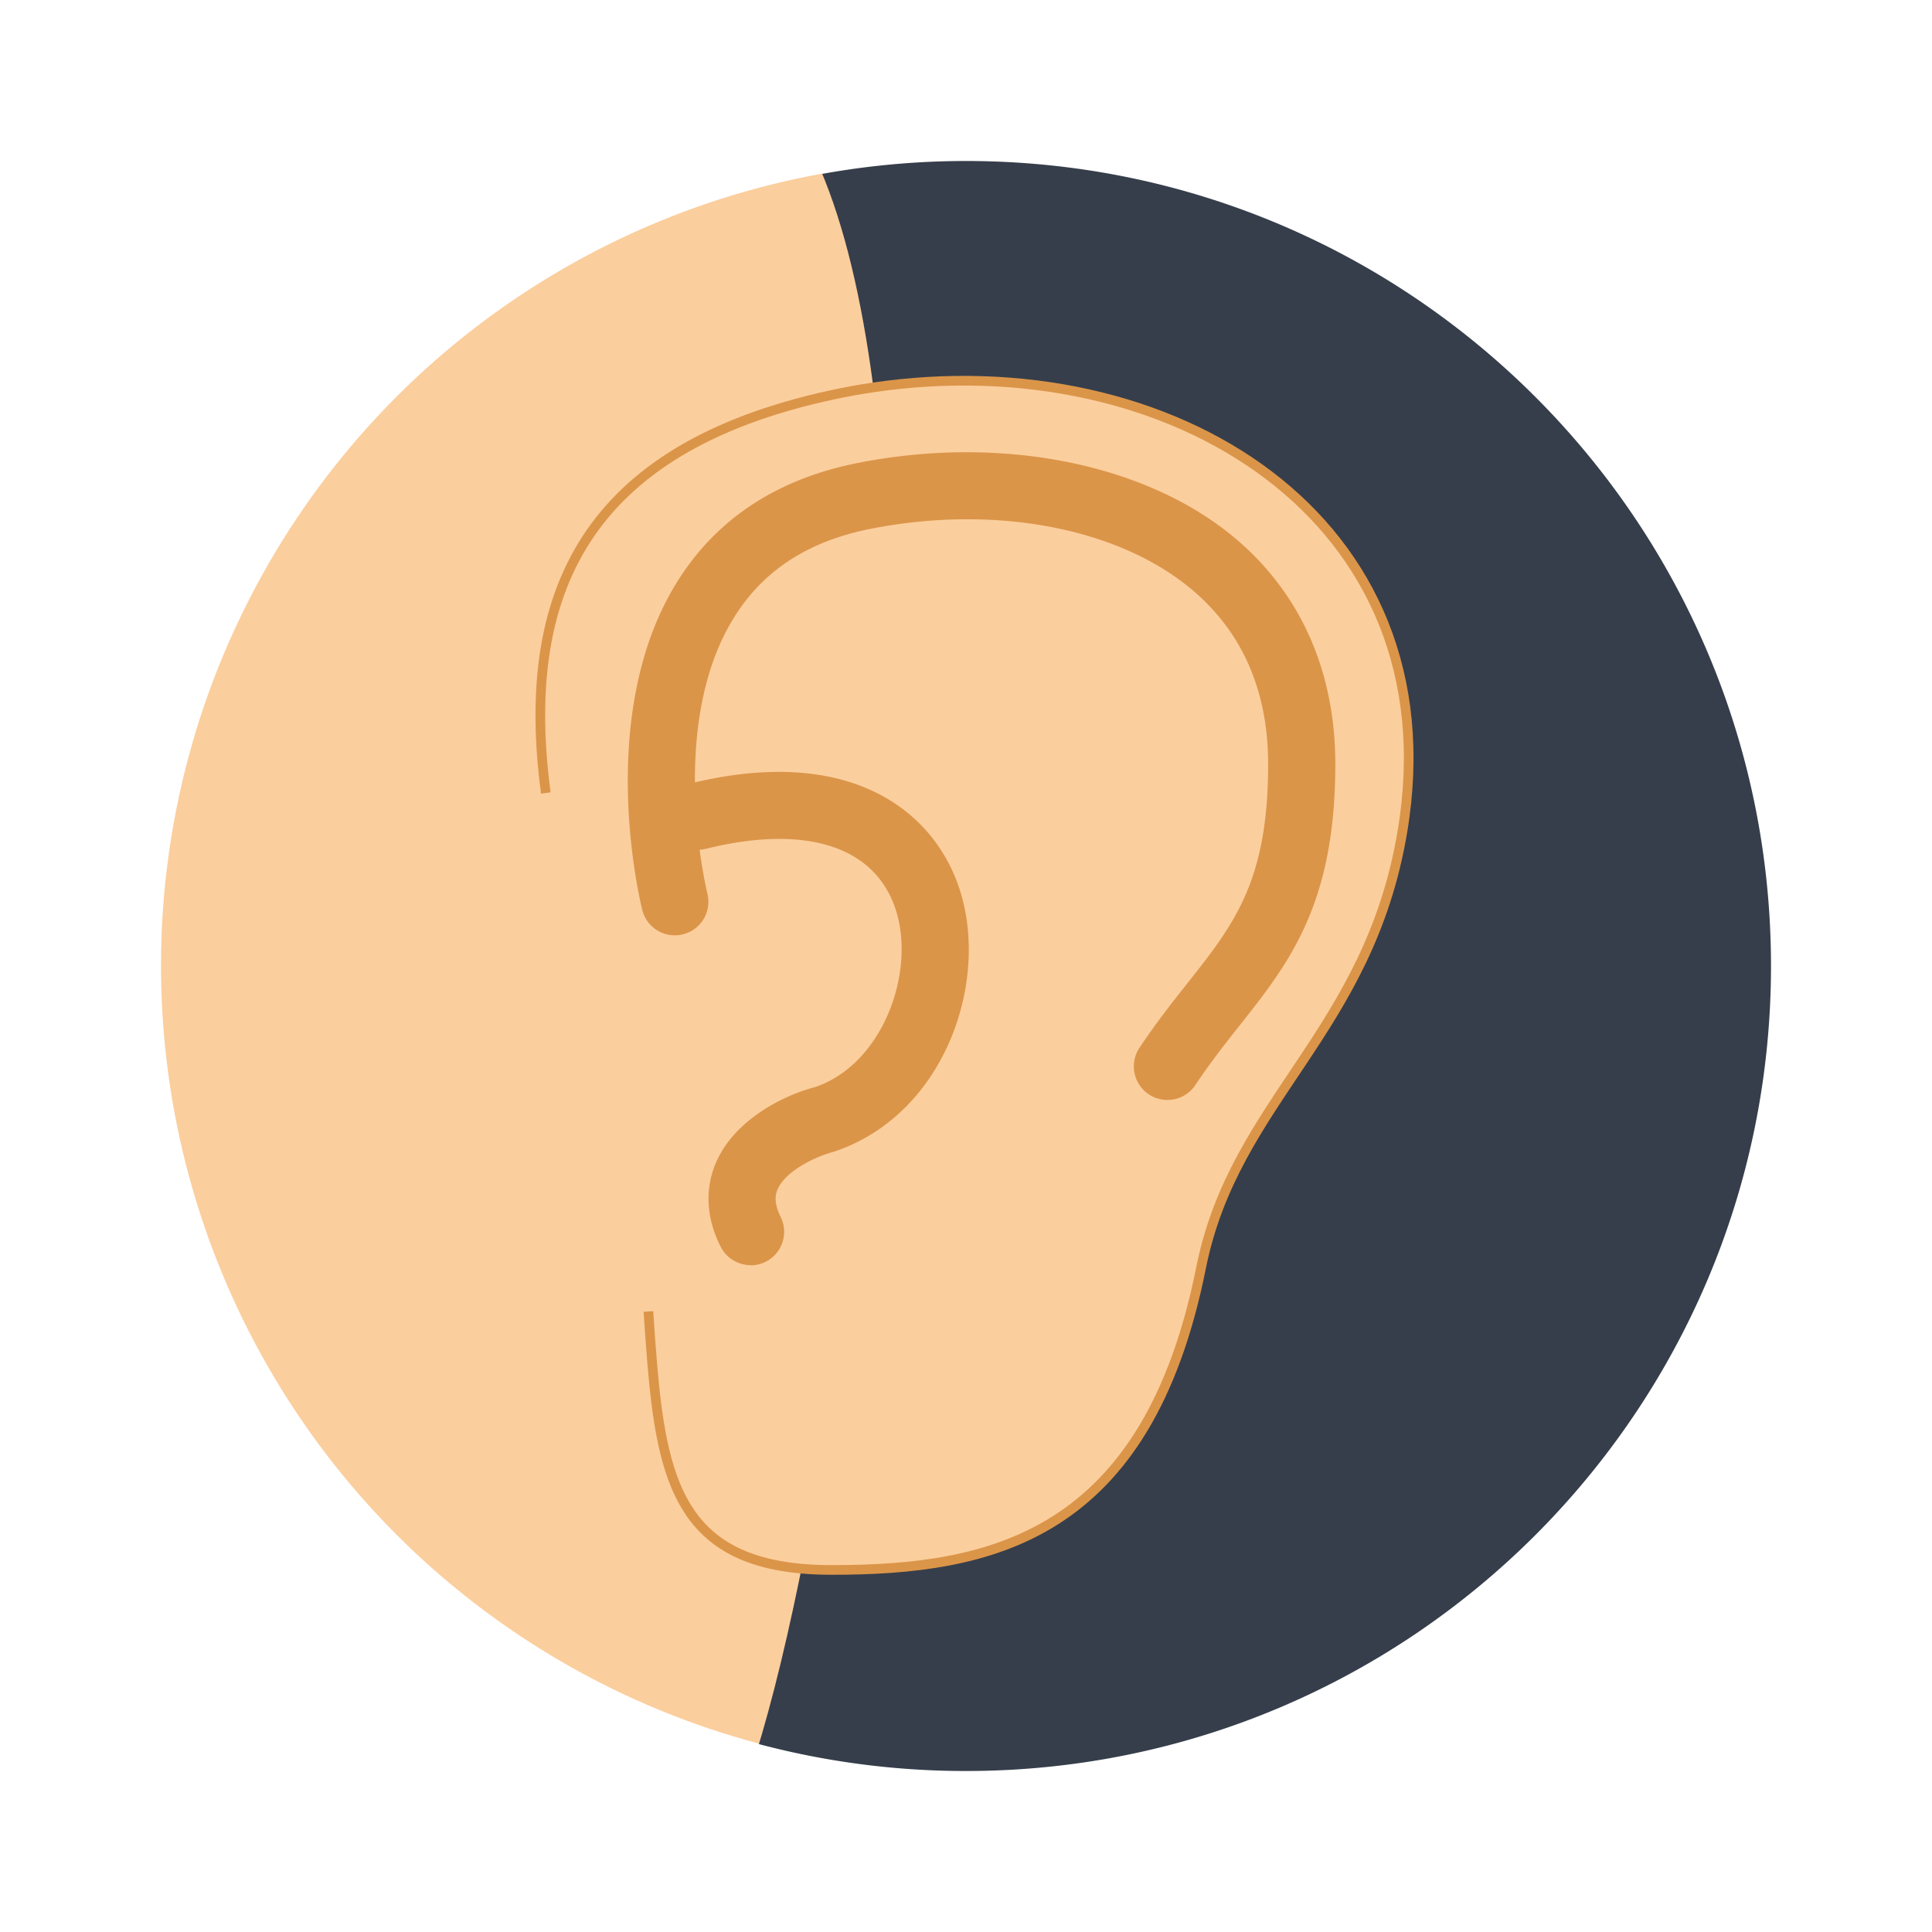
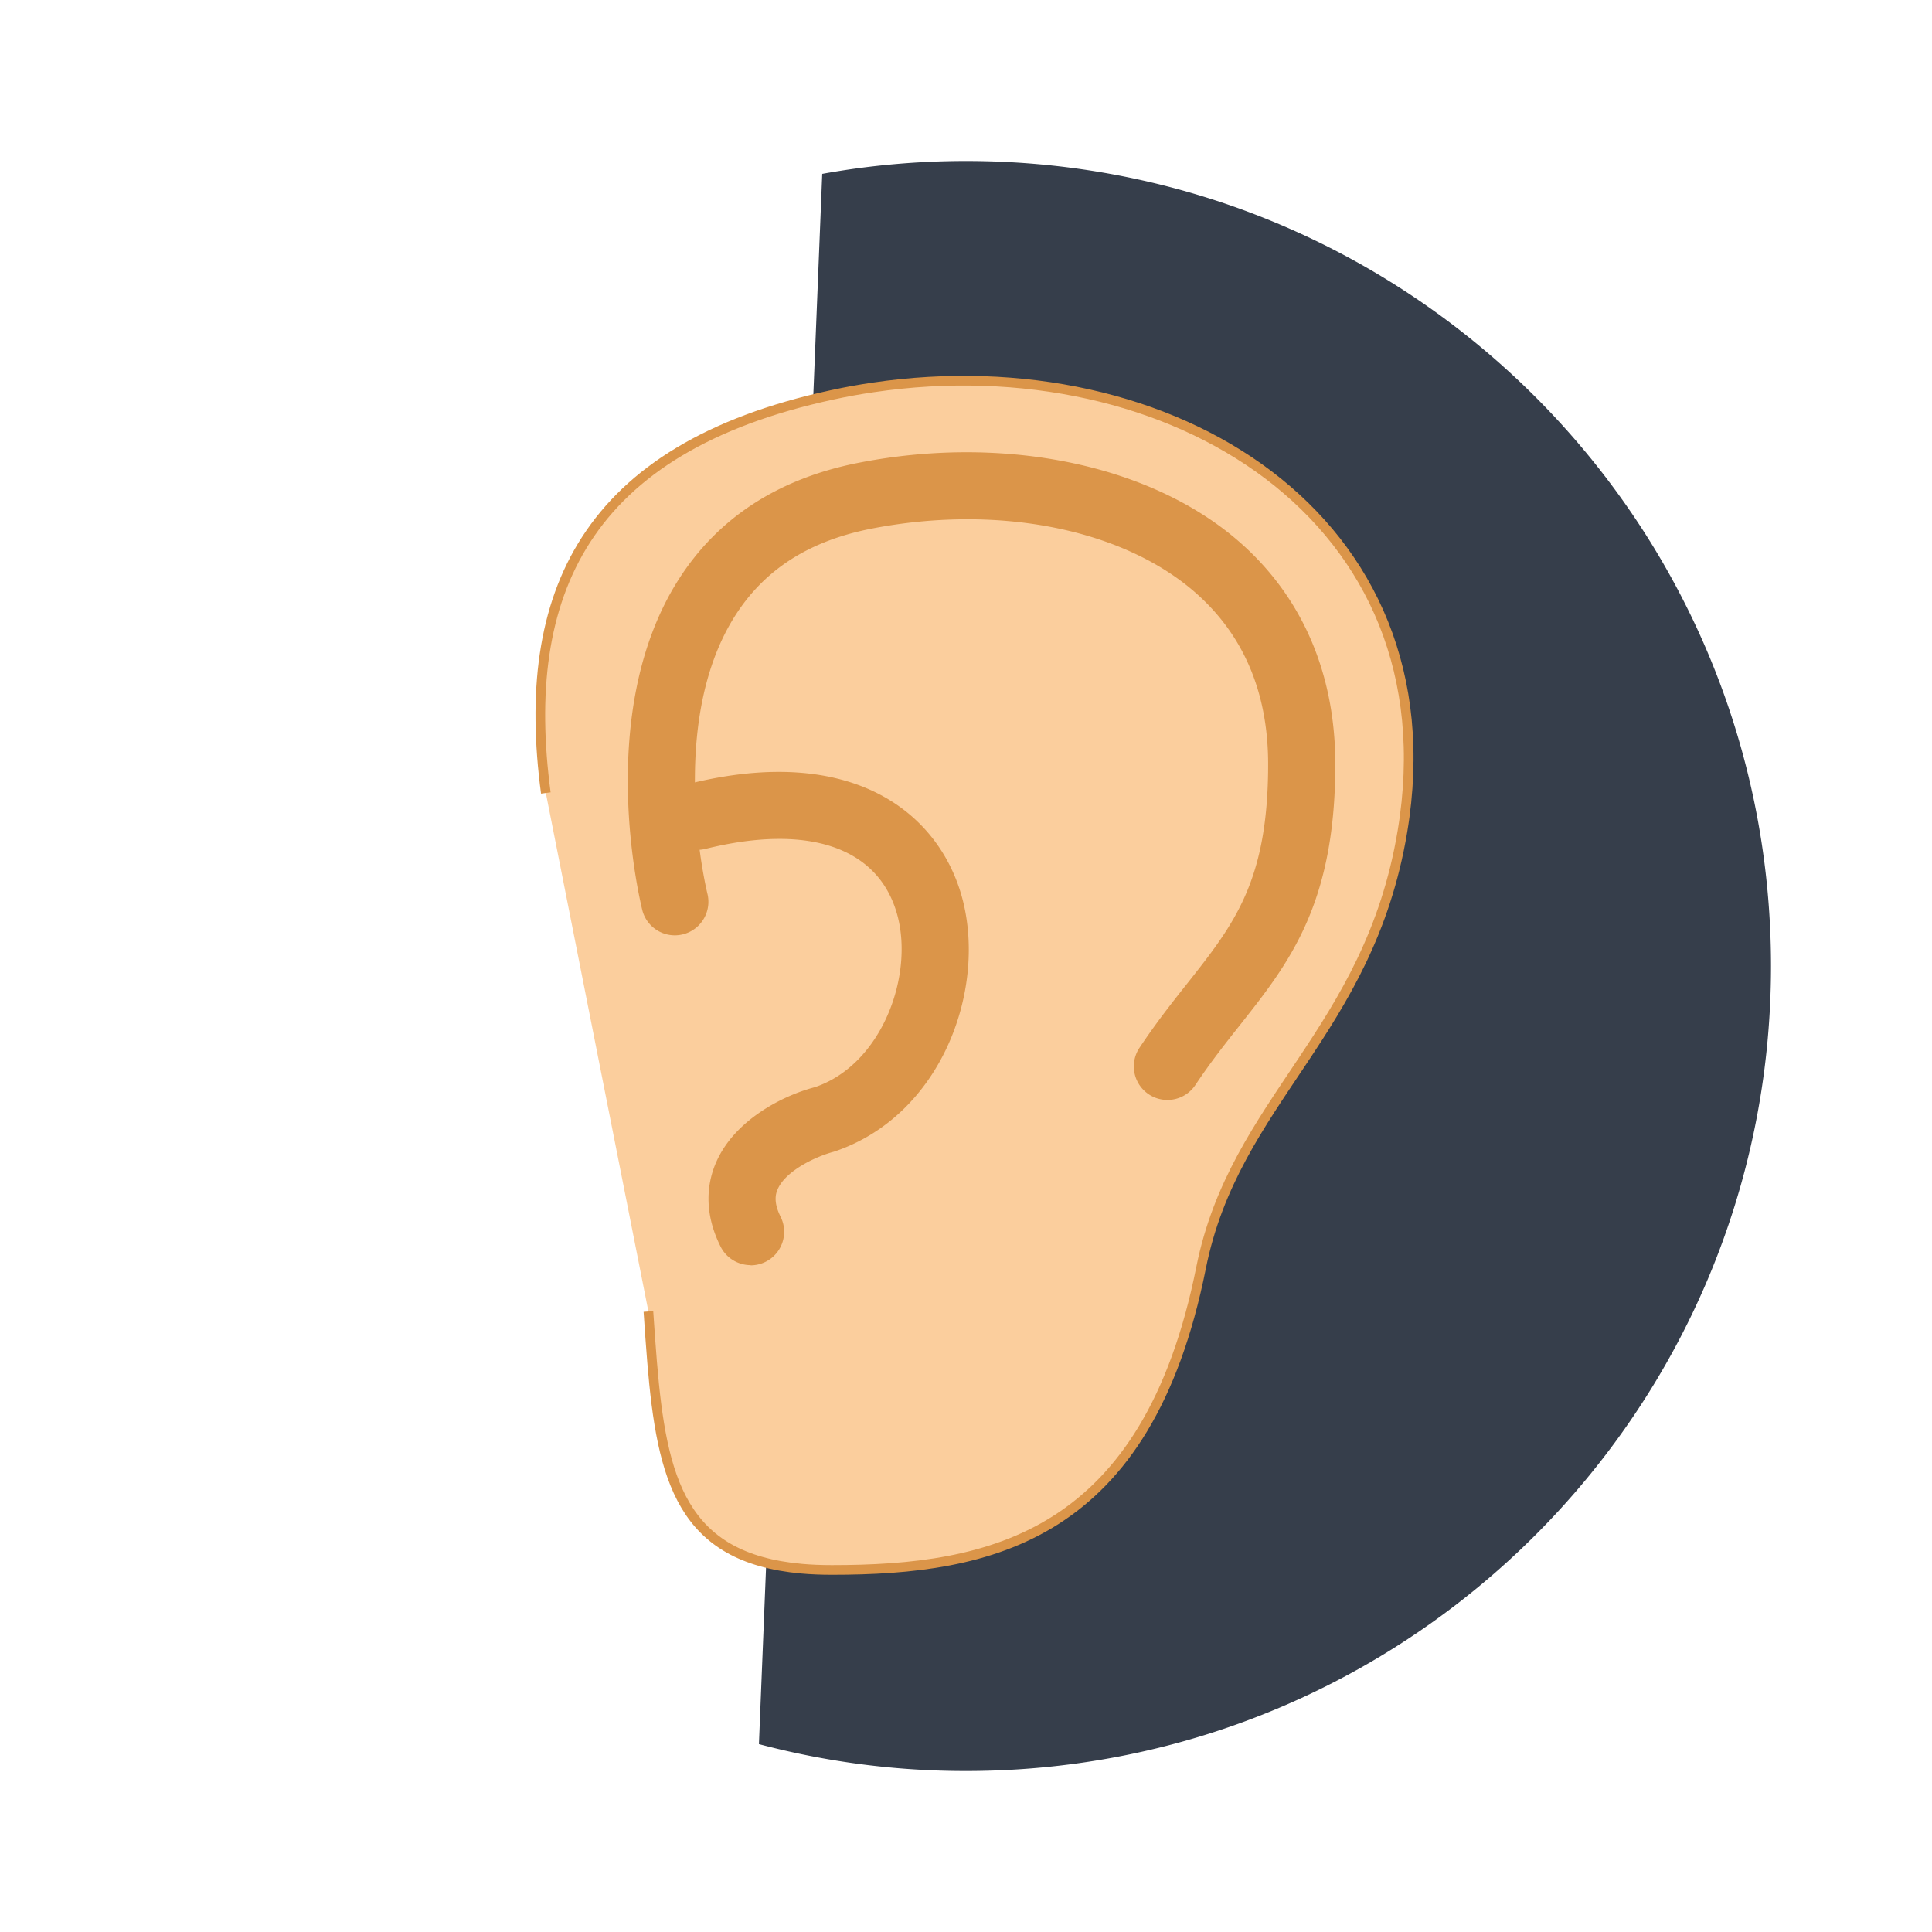
<svg xmlns="http://www.w3.org/2000/svg" id="Layer_1" data-name="Layer 1" viewBox="0 0 600 600">
  <defs>
    <style>.cls-1{fill:none;}.cls-2{fill:#363e4b;}.cls-3{clip-path:url(#clip-path);}.cls-4,.cls-6{fill:#fbce9d;}.cls-5{clip-path:url(#clip-path-2);}.cls-6{stroke:#db9549;stroke-miterlimit:10;stroke-width:3px;}.cls-7{fill:#db9549;}</style>
    <clipPath id="clip-path">
-       <circle class="cls-1" cx="300" cy="299.9" r="250" />
-     </clipPath>
+       </clipPath>
    <clipPath id="clip-path-2">
      <rect class="cls-1" x="112.33" y="112.23" width="375.33" height="380.27" />
    </clipPath>
  </defs>
  <title>DrCapon-Ear-icon</title>
  <path class="cls-2" d="M255.35,54A250.77,250.77,0,0,1,300,50c138.07,0,250,111.93,250,250S438.07,550,300,550a250.19,250.19,0,0,1-64.31-8.35" />
  <g class="cls-3">
    <path class="cls-4" d="M222.58,16.12c102,36.07,34.5,528-3,561s-211.49-208.51-201-276S160.36-5.88,222.58,16.12Z" />
  </g>
  <g class="cls-5">
    <path class="cls-6" d="M169.51,246.27c-8.24-61.75,12.08-107,88.79-123.61q6.46-1.41,12.93-2.35c92-13.57,180.58,40.22,164.31,137.88C425.11,320.75,383.41,341.6,373,393.73c-16.74,83.76-65.34,93.83-114.68,93.83-3.34,0-6.46-.13-9.39-.39-37.18-3.35-43.38-27.58-46.42-64.21-.42-5-.77-10.23-1.14-15.67" />
    <path class="cls-7" d="M362.55,341.6a10.42,10.42,0,0,1-8.67-16.21c5.12-7.68,10.09-14,14.9-20.05,14.54-18.41,25.05-31.72,25.05-68,0-23-8.15-41.44-24.22-54.69-22.87-18.83-60.75-25.91-98.9-18.49-19.4,3.79-33.29,12.67-42.47,27.15-21.49,33.93-8.62,85.95-8.49,86.47a10.43,10.43,0,0,1-20.21,5.13c-.63-2.48-15.15-61.33,11.09-102.75,12.24-19.32,31.11-31.58,56.1-36.45,44.07-8.62,88.58.14,116.14,22.85,20.81,17.14,31.82,41.62,31.82,70.78,0,43.53-14.36,61.69-29.56,80.94-4.55,5.74-9.25,11.7-13.9,18.68a10.41,10.41,0,0,1-8.68,4.64" />
    <path class="cls-7" d="M233.12,392.9a10.43,10.43,0,0,1-9.34-5.77c-5.75-11.49-3.83-20.8-1.2-26.57,5.68-12.54,20-20.18,30.48-22.93,20.82-7,31-34.82,25.46-54-5.95-20.58-27.64-27.87-59.43-20a10.42,10.42,0,0,1-5-20.24c51.23-12.66,77.23,9.53,84.45,34.49,8.32,28.72-5.88,68.57-39.56,79.79-6.14,1.63-15,6.09-17.43,11.57-.71,1.55-1.37,4.13.87,8.63a10.42,10.42,0,0,1-9.31,15.09" />
  </g>
</svg>